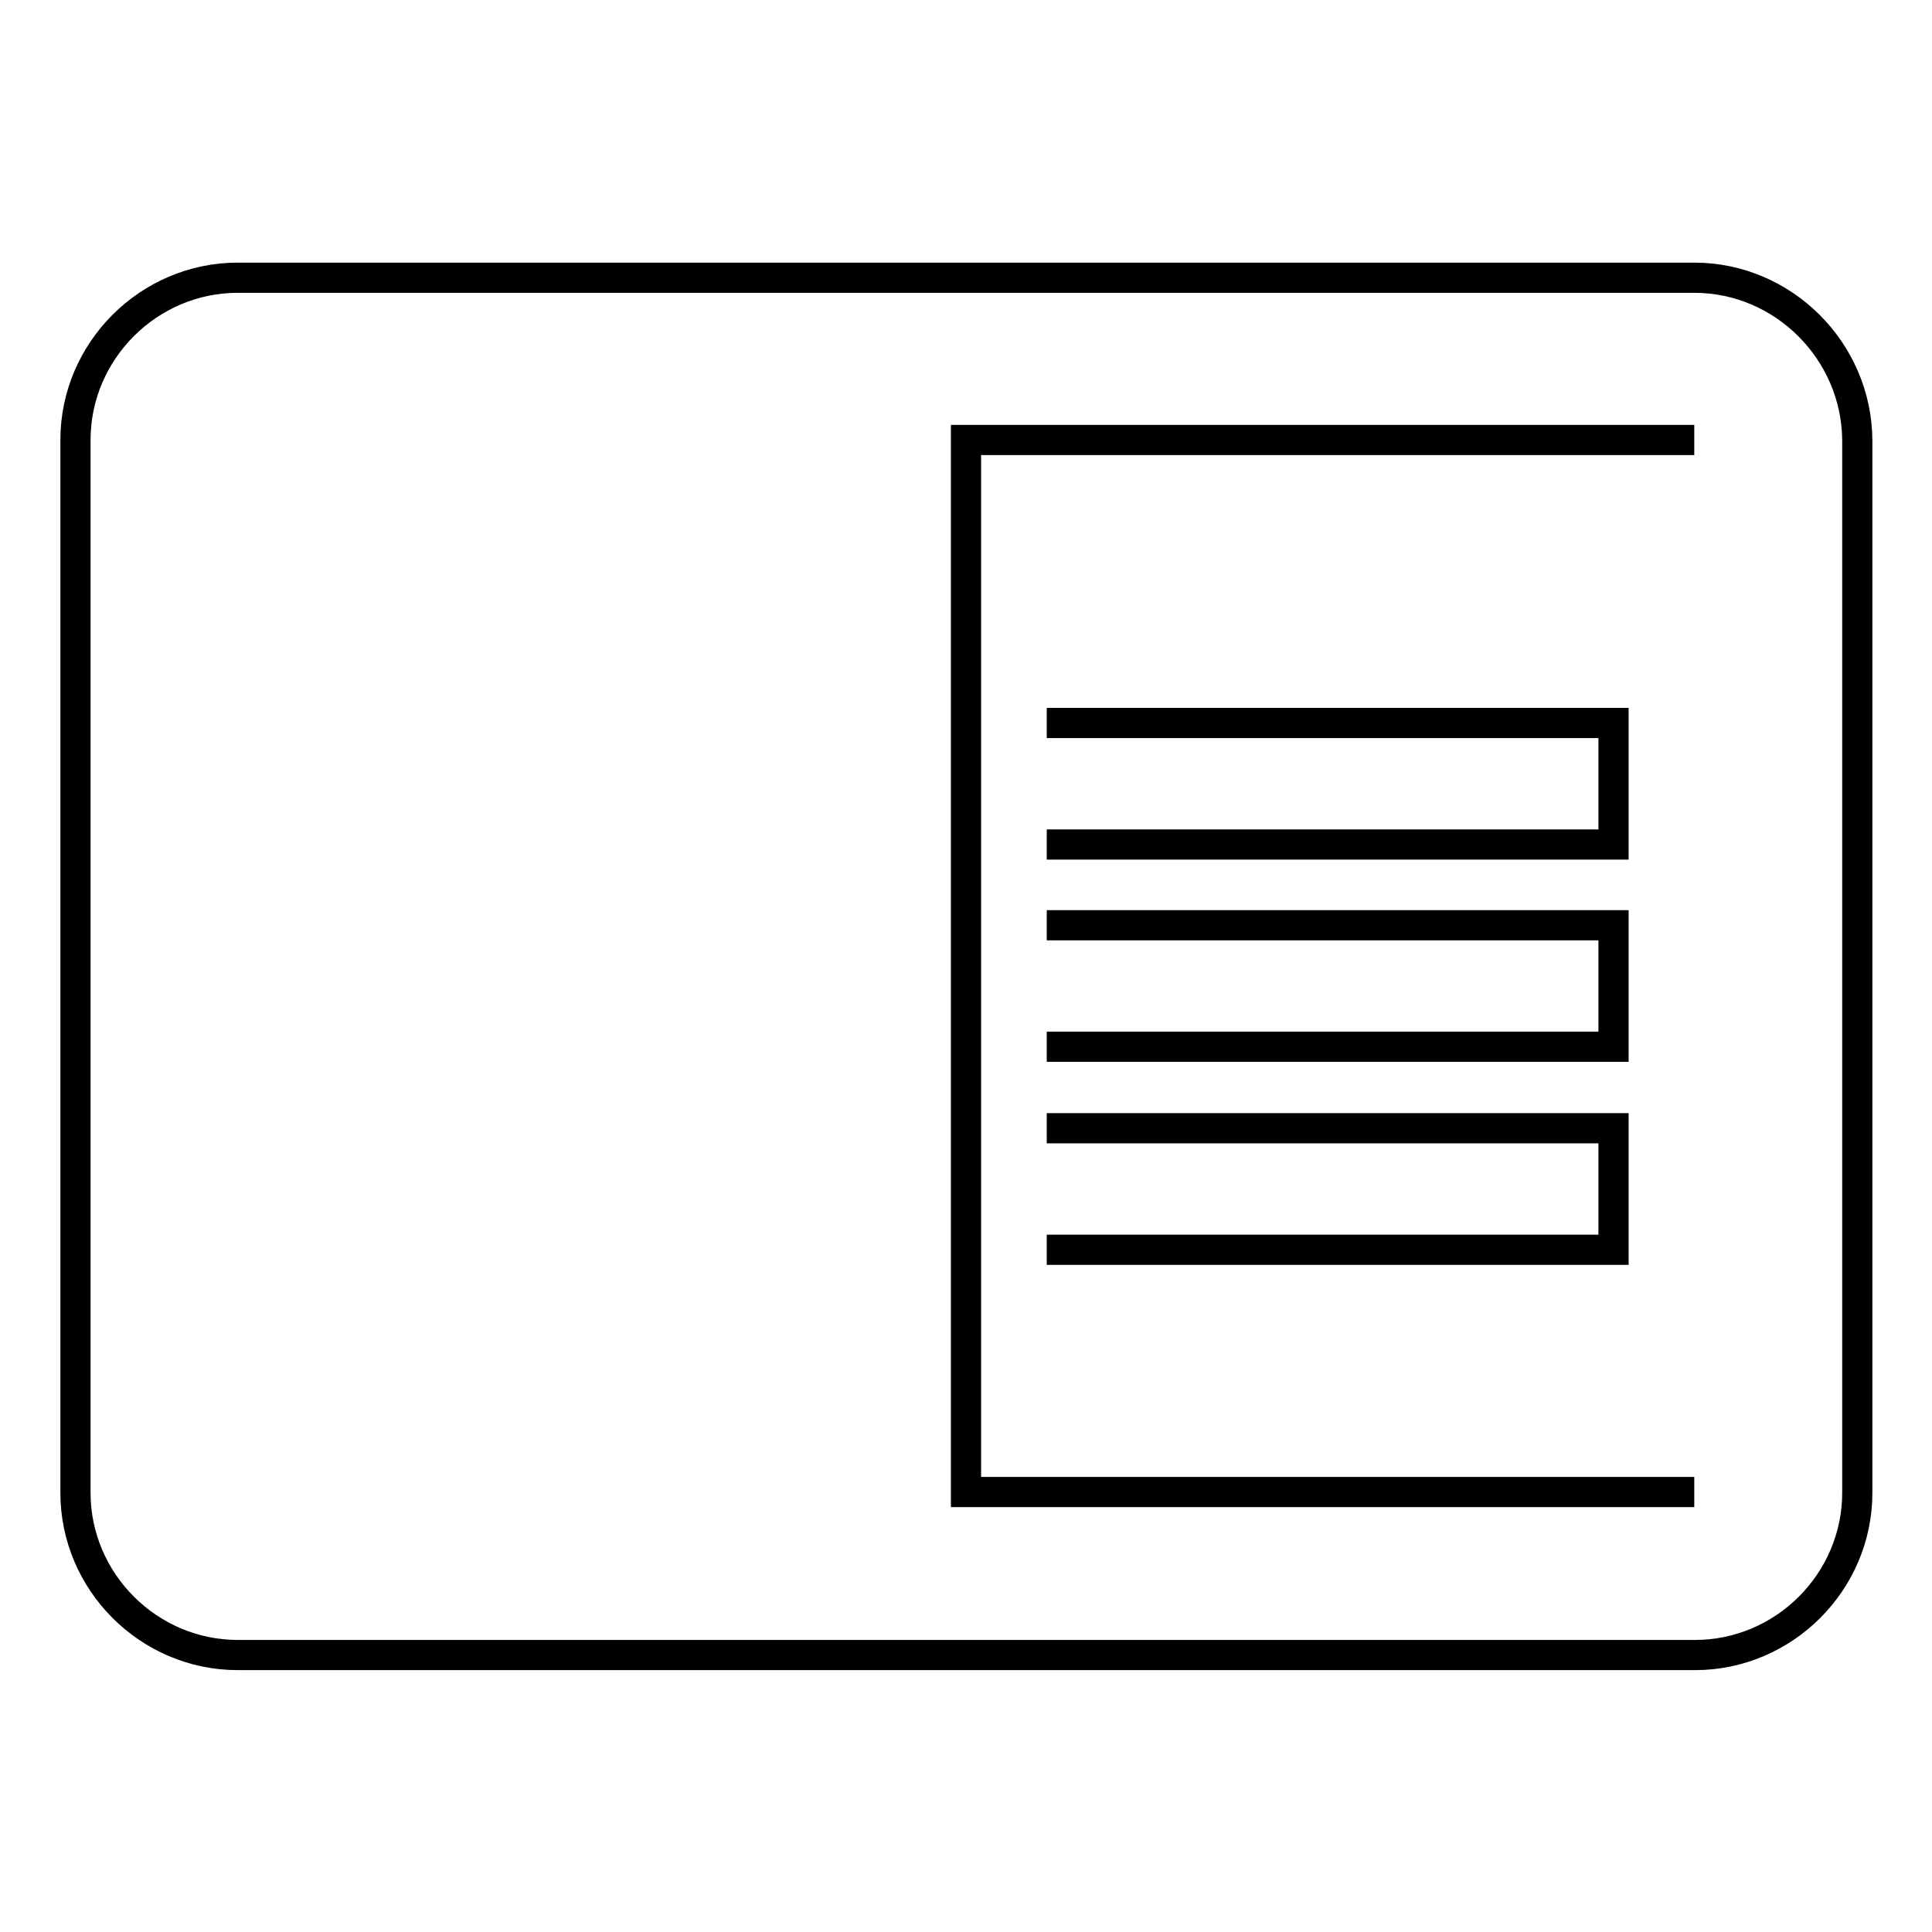
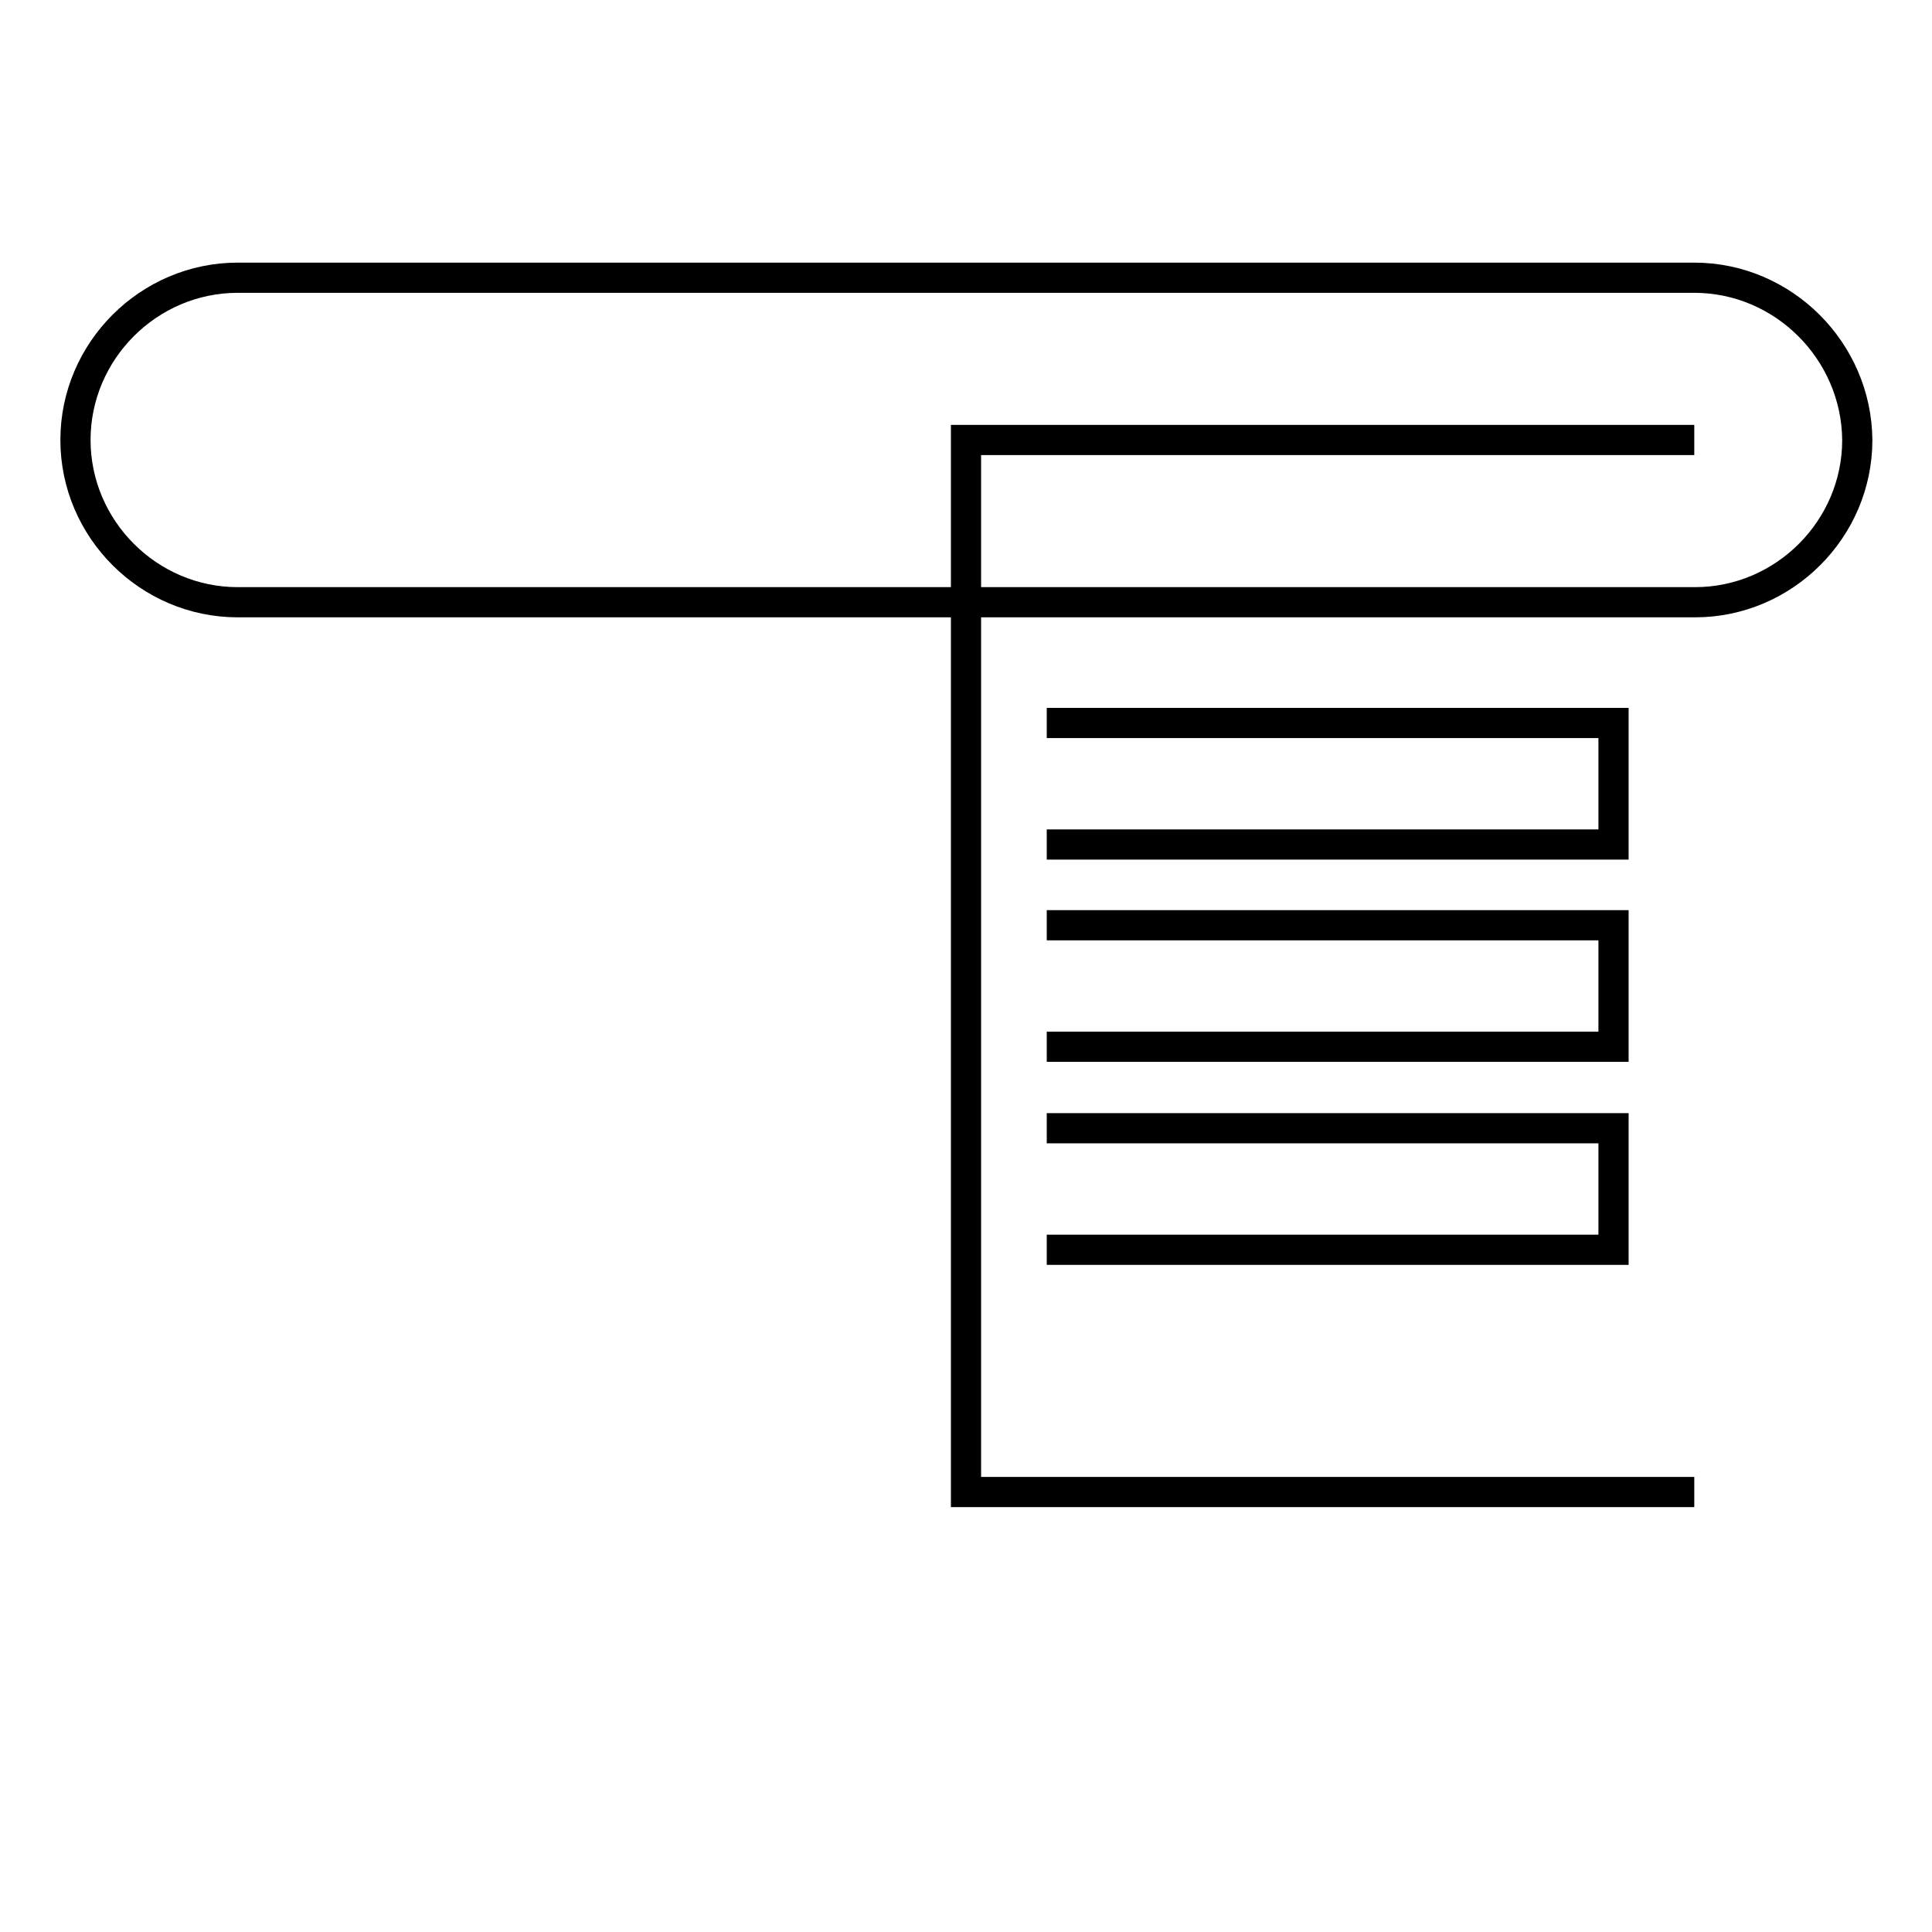
<svg xmlns="http://www.w3.org/2000/svg" version="1.1" x="0px" y="0px" viewBox="0 0 256 256" enable-background="new 0 0 256 256" xml:space="preserve">
  <g>
-     <path stroke-width="4" fill-opacity="0" stroke="#000000" d="M138.7,122.6h75.1v16.1h-75.1 M138.7,95.8h75.1v16.1h-75.1 M138.7,149.5h75.1v16.1h-75.1 M224.5,36.8H31.5 C19.7,36.8,10,46.5,10,58.3v139.5c0,11.8,9.7,21.5,21.5,21.5h193.1c11.8,0,21.5-9.7,21.5-21.5V58.3C246,46.5,236.3,36.8,224.5,36.8  M224.5,197.7H128V58.3h96.5" />
+     <path stroke-width="4" fill-opacity="0" stroke="#000000" d="M138.7,122.6h75.1v16.1h-75.1 M138.7,95.8h75.1v16.1h-75.1 M138.7,149.5h75.1v16.1h-75.1 M224.5,36.8H31.5 C19.7,36.8,10,46.5,10,58.3c0,11.8,9.7,21.5,21.5,21.5h193.1c11.8,0,21.5-9.7,21.5-21.5V58.3C246,46.5,236.3,36.8,224.5,36.8  M224.5,197.7H128V58.3h96.5" />
  </g>
</svg>